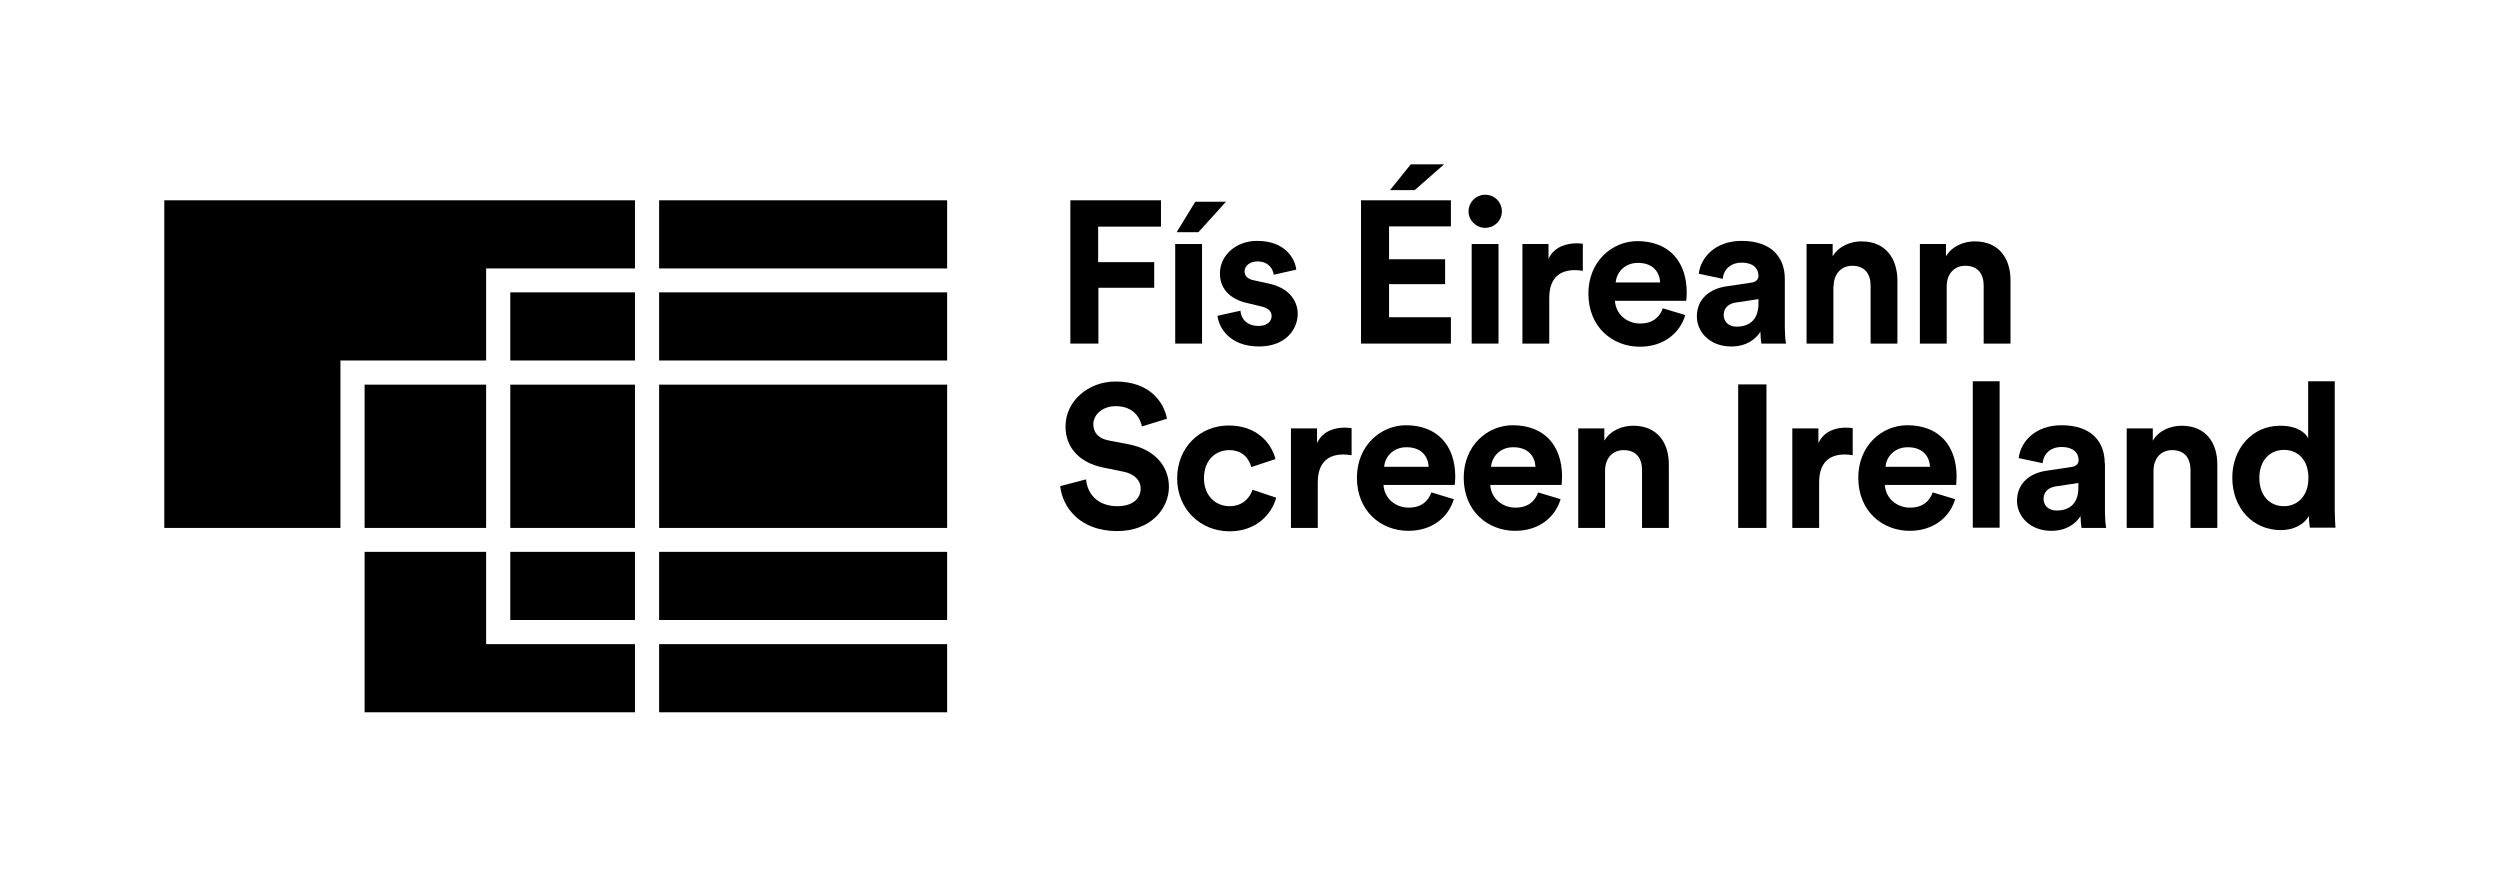
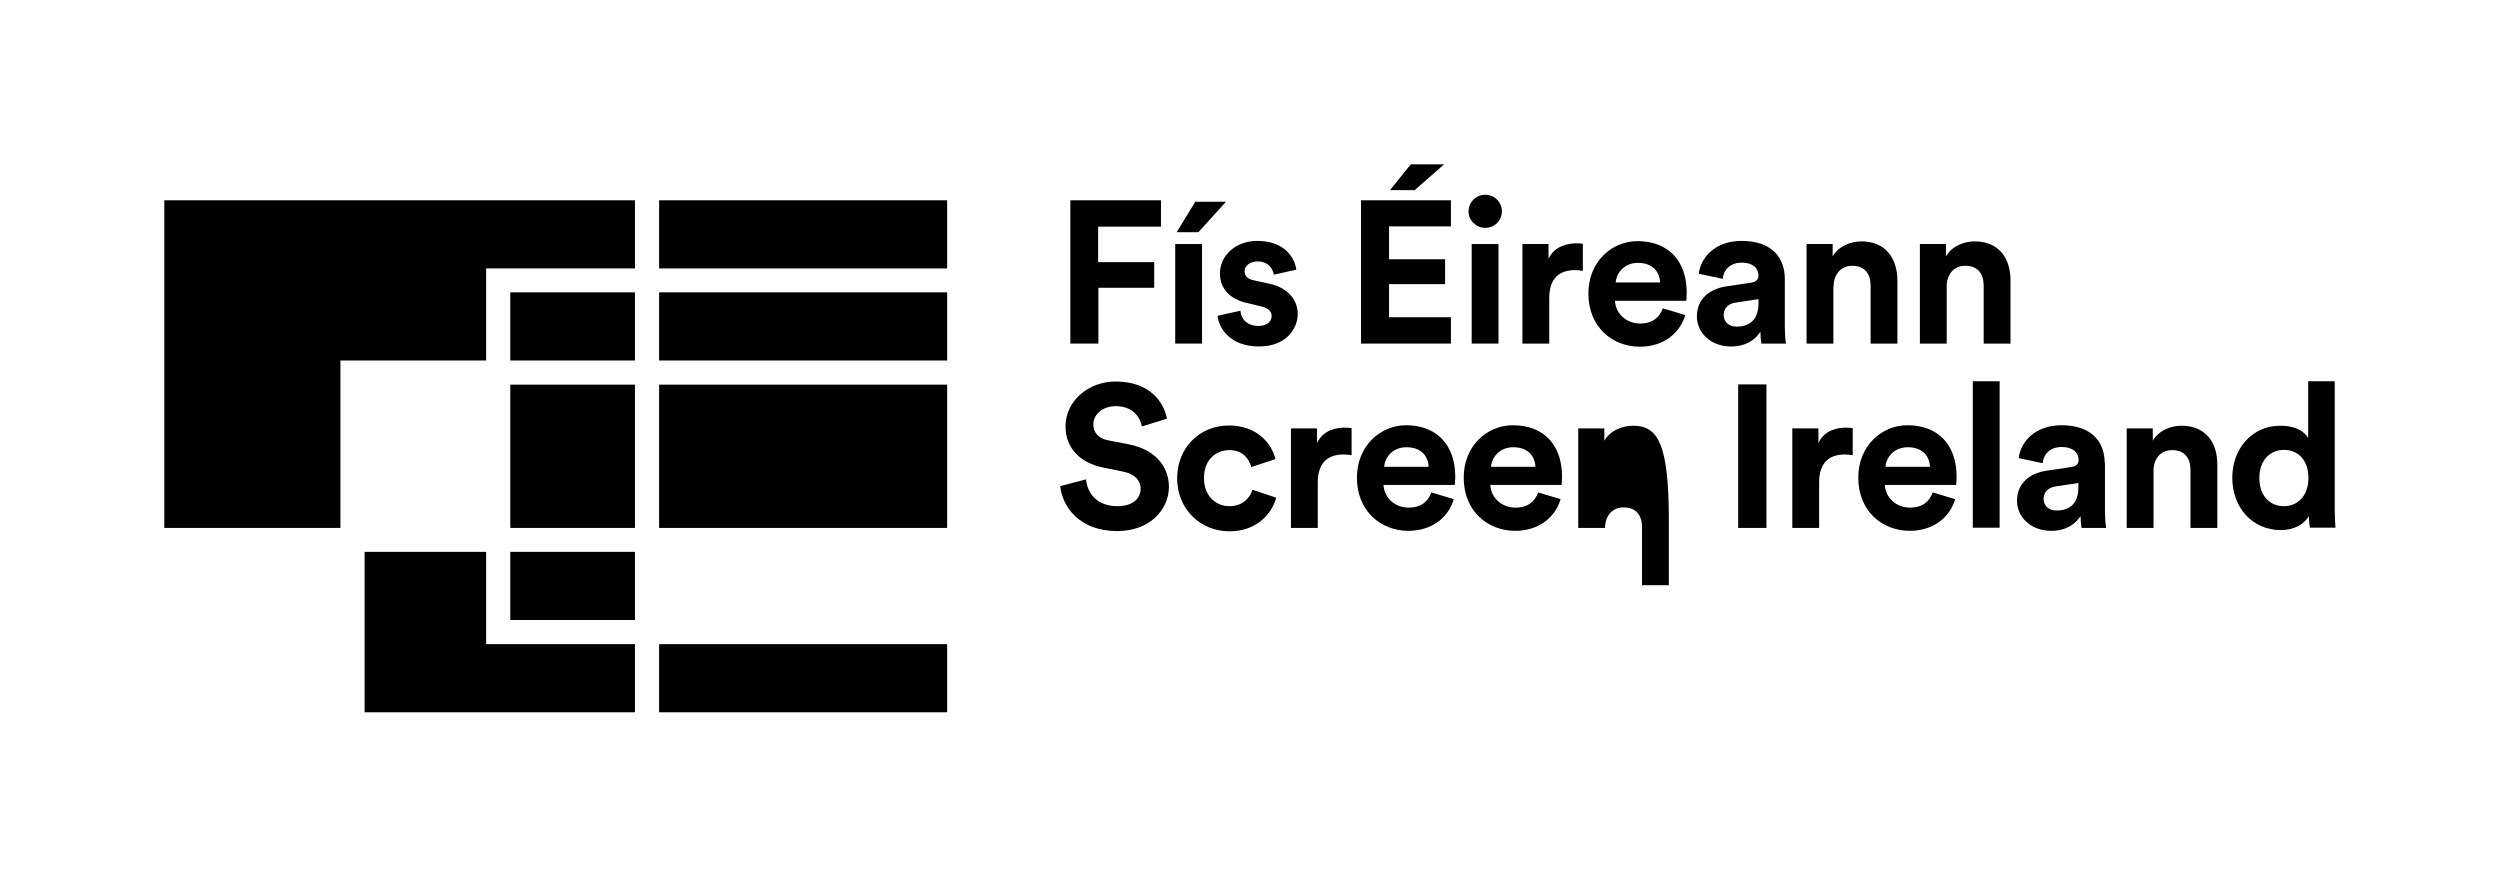
<svg xmlns="http://www.w3.org/2000/svg" version="1.1" id="Layer_1" x="0px" y="0px" viewBox="0 0 1034.7 362.8" style="enable-background:new 0 0 1034.7 362.8;" xml:space="preserve">
  <g>
    <g>
      <polygon points="211.2,266.6 201.2,266.6 201.2,256.6 201.2,228.4 150.9,228.4 150.9,294.8 262.8,294.8 262.8,266.6   " />
      <rect x="272.8" y="266.6" width="119.2" height="28.2" />
      <rect x="211.2" y="228.4" width="51.6" height="28.2" />
-       <rect x="272.8" y="228.4" width="119.2" height="28.2" />
      <polygon points="140.9,149.2 150.9,149.2 201.2,149.2 201.2,121 201.2,111.1 211.2,111.1 262.8,111.1 262.8,82.9 68,82.9     68,218.5 140.9,218.5 140.9,159.2   " />
-       <rect x="150.9" y="159.2" width="50.3" height="59.3" />
      <rect x="272.8" y="82.9" width="119.2" height="28.2" />
      <rect x="211.2" y="121" width="51.6" height="28.2" />
      <rect x="211.2" y="159.2" width="51.6" height="59.3" />
      <rect x="272.8" y="121" width="119.2" height="28.2" />
      <rect x="272.8" y="159.2" width="119.2" height="59.3" />
    </g>
    <g>
      <polygon points="454.6,119.1 477.7,119.1 477.7,108.5 454.5,108.5 454.5,93.8 480.5,93.8 480.5,82.9 443,82.9 443,142.2     454.6,142.2   " />
      <polygon points="507.4,83.5 494.7,83.5 487,96.1 496,96.1   " />
      <rect x="486.4" y="101" width="11.1" height="41.2" />
      <path d="M524.8,117.3l-5.9-1.3c-2.3-0.4-3.8-1.7-3.8-3.7c0-2.3,2.3-4.1,5.3-4.1c4.7,0,6.4,3.1,6.8,5.5l9.3-2.1    c-0.5-4.4-4.4-11.9-16.2-11.9c-8.9,0-15.4,6.1-15.4,13.5c0,5.8,3.6,10.6,11.6,12.3l5.4,1.3c3.2,0.7,4.4,2.2,4.4,4    c0,2.2-1.8,4.1-5.4,4.1c-4.9,0-7.3-3-7.5-6.3l-9.5,2.1c0.5,4.7,4.8,12.7,17.2,12.7c10.8,0,16-6.9,16-13.6    C537,123.9,532.9,118.9,524.8,117.3z" />
      <polygon points="597.7,68 583.9,68 575.3,78.7 585.5,78.7   " />
      <polygon points="600.5,131.3 574.9,131.3 574.9,117.6 598.1,117.6 598.1,107.3 574.9,107.3 574.9,93.7 600.5,93.7 600.5,82.9     563.3,82.9 563.3,142.2 600.5,142.2   " />
      <rect x="609.1" y="101" width="11.1" height="41.2" />
      <path d="M614.7,94.3c3.9,0,6.9-3.1,6.9-6.8c0-3.8-3-6.9-6.9-6.9c-3.8,0-6.9,3.1-6.9,6.9C607.8,91.2,610.9,94.3,614.7,94.3z" />
      <path d="M655.2,100.9c-0.8-0.1-1.7-0.2-2.6-0.2c-3.5,0-9.2,1-11.7,6.4V101h-10.8v41.2h11.1v-18.8c0-8.9,4.9-11.6,10.6-11.6    c1,0,2.1,0.1,3.3,0.3V100.9z" />
      <path d="M677.7,99.8c-10.6,0-20.3,8.5-20.3,21.7c0,13.9,10,22,21.3,22c10.1,0,16.7-5.9,18.8-13.1l-9.3-2.8    c-1.3,3.7-4.2,6.3-9.4,6.3c-5.5,0-10.1-3.9-10.4-9.4h29.5c0-0.2,0.2-1.8,0.2-3.4C698.1,107.9,690.4,99.8,677.7,99.8z M668.7,116.9    c0.3-3.8,3.4-8.1,9.2-8.1c6.4,0,9,4,9.2,8.1H668.7z" />
      <path d="M738.7,115.4c0-8.3-4.9-15.7-17.9-15.7c-11.1,0-17,7.1-17.7,13.6l9.9,2.1c0.3-3.6,3-6.7,7.9-6.7c4.7,0,6.9,2.4,6.9,5.4    c0,1.4-0.8,2.6-3.1,2.9l-10.1,1.5c-6.9,1-12.3,5.1-12.3,12.5c0,6.4,5.4,12.4,14.2,12.4c6.1,0,10-2.8,12.1-6.1    c0,1.6,0.2,3.9,0.4,4.9h10.2c-0.3-1.4-0.5-4.4-0.5-6.5V115.4z M727.8,125.6c0,7.3-4.4,9.6-9,9.6c-3.6,0-5.4-2.3-5.4-4.8    c0-3.2,2.3-4.8,5.1-5.2l9.3-1.4V125.6z" />
      <path d="M758.9,118.5c0-4.8,2.9-8.5,7.7-8.5c5.4,0,7.6,3.6,7.6,8.2v24h11.1v-26c0-9-4.7-16.3-14.9-16.3c-4.4,0-9.4,1.9-11.9,6.2    V101h-10.8v41.2h11.1V118.5z" />
      <path d="M817.3,99.9c-4.4,0-9.4,1.9-11.9,6.2V101h-10.8v41.2h11.1v-23.7c0-4.8,2.8-8.5,7.7-8.5c5.4,0,7.6,3.6,7.6,8.2v24h11.1v-26    C832.2,107.2,827.5,99.9,817.3,99.9z" />
      <path d="M467.2,183.9l-8.3-1.6c-4.4-0.8-6.4-3.4-6.4-6.7c0-3.9,3.7-7.5,9.3-7.5c7.5,0,10.2,5.1,10.8,8.4l10.4-3.2    c-1.3-6.7-6.9-15.4-21.3-15.4c-11.2,0-20.7,8-20.7,18.6c0,9,6.1,15.1,15.6,17l8.3,1.7c4.6,0.9,7.2,3.6,7.2,7    c0,4.2-3.4,7.3-9.6,7.3c-8.4,0-12.5-5.3-13-11.1l-10.7,2.8c0.9,8.5,7.9,18.6,23.6,18.6c13.8,0,21.4-9.2,21.4-18.3    C483.8,193,478,186,467.2,183.9z" />
      <path d="M508.9,209.5c-5.7,0-10.6-4.2-10.6-11.6c0-7.5,4.8-11.6,10.5-11.6c5.5,0,8.1,3.5,9.1,7l10-3.3c-1.8-7-8.1-13.9-19.3-13.9    c-12,0-21.4,9.1-21.4,21.9c0,12.6,9.5,21.9,21.7,21.9c11,0,17.4-7,19.3-13.9l-9.8-3.3C517.4,205.7,514.6,209.5,508.9,209.5z" />
      <path d="M545.1,183.4v-6.1h-10.8v41.2h11.1v-18.8c0-8.9,4.9-11.6,10.6-11.6c1,0,2.1,0.1,3.4,0.3v-11.2c-0.8-0.1-1.7-0.2-2.6-0.2    C553.3,176.9,547.6,177.9,545.1,183.4z" />
      <path d="M581.9,176c-10.5,0-20.3,8.5-20.3,21.7c0,13.9,10,22,21.3,22c10.1,0,16.7-5.9,18.8-13.1l-9.3-2.8    c-1.3,3.7-4.2,6.3-9.4,6.3c-5.5,0-10.1-3.9-10.4-9.4h29.5c0-0.2,0.2-1.8,0.2-3.4C602.3,184.1,594.6,176,581.9,176z M572.9,193.2    c0.2-3.8,3.4-8.1,9.2-8.1c6.4,0,9,4,9.2,8.1H572.9z" />
      <path d="M626.1,176c-10.6,0-20.3,8.5-20.3,21.7c0,13.9,10,22,21.3,22c10.1,0,16.7-5.9,18.8-13.1l-9.3-2.8    c-1.3,3.7-4.2,6.3-9.4,6.3c-5.5,0-10.1-3.9-10.4-9.4h29.5c0-0.2,0.2-1.8,0.2-3.4C646.5,184.1,638.9,176,626.1,176z M617.1,193.2    c0.3-3.8,3.4-8.1,9.2-8.1c6.4,0,9,4,9.2,8.1H617.1z" />
-       <path d="M675.9,176.2c-4.4,0-9.4,1.9-11.9,6.2v-5.1h-10.8v41.2h11.1v-23.7c0-4.8,2.8-8.5,7.7-8.5c5.4,0,7.6,3.6,7.6,8.2v24h11.1    v-26C690.8,183.4,686.1,176.2,675.9,176.2z" />
+       <path d="M675.9,176.2c-4.4,0-9.4,1.9-11.9,6.2v-5.1h-10.8v41.2h11.1c0-4.8,2.8-8.5,7.7-8.5c5.4,0,7.6,3.6,7.6,8.2v24h11.1    v-26C690.8,183.4,686.1,176.2,675.9,176.2z" />
      <rect x="719.4" y="159.1" width="11.7" height="59.4" />
      <path d="M752.6,183.4v-6.1h-10.8v41.2h11.1v-18.8c0-8.9,4.9-11.6,10.6-11.6c1,0,2.1,0.1,3.3,0.3v-11.2c-0.8-0.1-1.7-0.2-2.6-0.2    C760.8,176.9,755.1,177.9,752.6,183.4z" />
      <path d="M789.4,176c-10.6,0-20.3,8.5-20.3,21.7c0,13.9,10,22,21.3,22c10.1,0,16.7-5.9,18.8-13.1l-9.3-2.8    c-1.3,3.7-4.2,6.3-9.4,6.3c-5.5,0-10.1-3.9-10.4-9.4h29.5c0-0.2,0.2-1.8,0.2-3.4C809.8,184.1,802.2,176,789.4,176z M780.4,193.2    c0.2-3.8,3.4-8.1,9.2-8.1c6.4,0,9,4,9.2,8.1H780.4z" />
      <rect x="816.5" y="157.8" width="11.1" height="60.6" />
      <path d="M871.1,191.7c0-8.3-4.9-15.7-17.9-15.7c-11.1,0-17,7.1-17.7,13.6l9.9,2.1c0.3-3.6,3-6.7,7.9-6.7c4.7,0,7,2.4,7,5.4    c0,1.4-0.8,2.6-3.1,2.9l-10.1,1.5c-6.9,1-12.3,5.1-12.3,12.5c0,6.4,5.4,12.4,14.2,12.4c6.1,0,10-2.8,12.1-6.1    c0,1.6,0.2,3.8,0.4,4.9h10.2c-0.3-1.4-0.5-4.4-0.5-6.5V191.7z M860.2,201.8c0,7.3-4.4,9.5-9,9.5c-3.6,0-5.4-2.3-5.4-4.8    c0-3.2,2.3-4.8,5.1-5.2l9.3-1.4V201.8z" />
      <path d="M902.9,176.2c-4.4,0-9.4,1.9-11.9,6.2v-5.1h-10.8v41.2h11.1v-23.7c0-4.8,2.8-8.5,7.7-8.5c5.4,0,7.6,3.6,7.6,8.2v24h11.1    v-26C917.8,183.4,913.1,176.2,902.9,176.2z" />
      <path d="M966.3,211v-53.2h-11v23.5c-1.2-2.2-4.5-5.1-11.6-5.1c-11.6,0-19.8,9.5-19.8,21.5c0,12.5,8.4,21.7,20.1,21.7    c5.5,0,9.7-2.5,11.6-5.8c0,1.9,0.3,3.9,0.4,4.8h10.6C966.5,216.8,966.3,213.8,966.3,211z M945.3,209.5c-5.9,0-10.2-4.3-10.2-11.7    c0-7.4,4.5-11.6,10.2-11.6c5.7,0,10.1,4.1,10.1,11.5C955.5,205.1,951,209.5,945.3,209.5z" />
    </g>
  </g>
</svg>